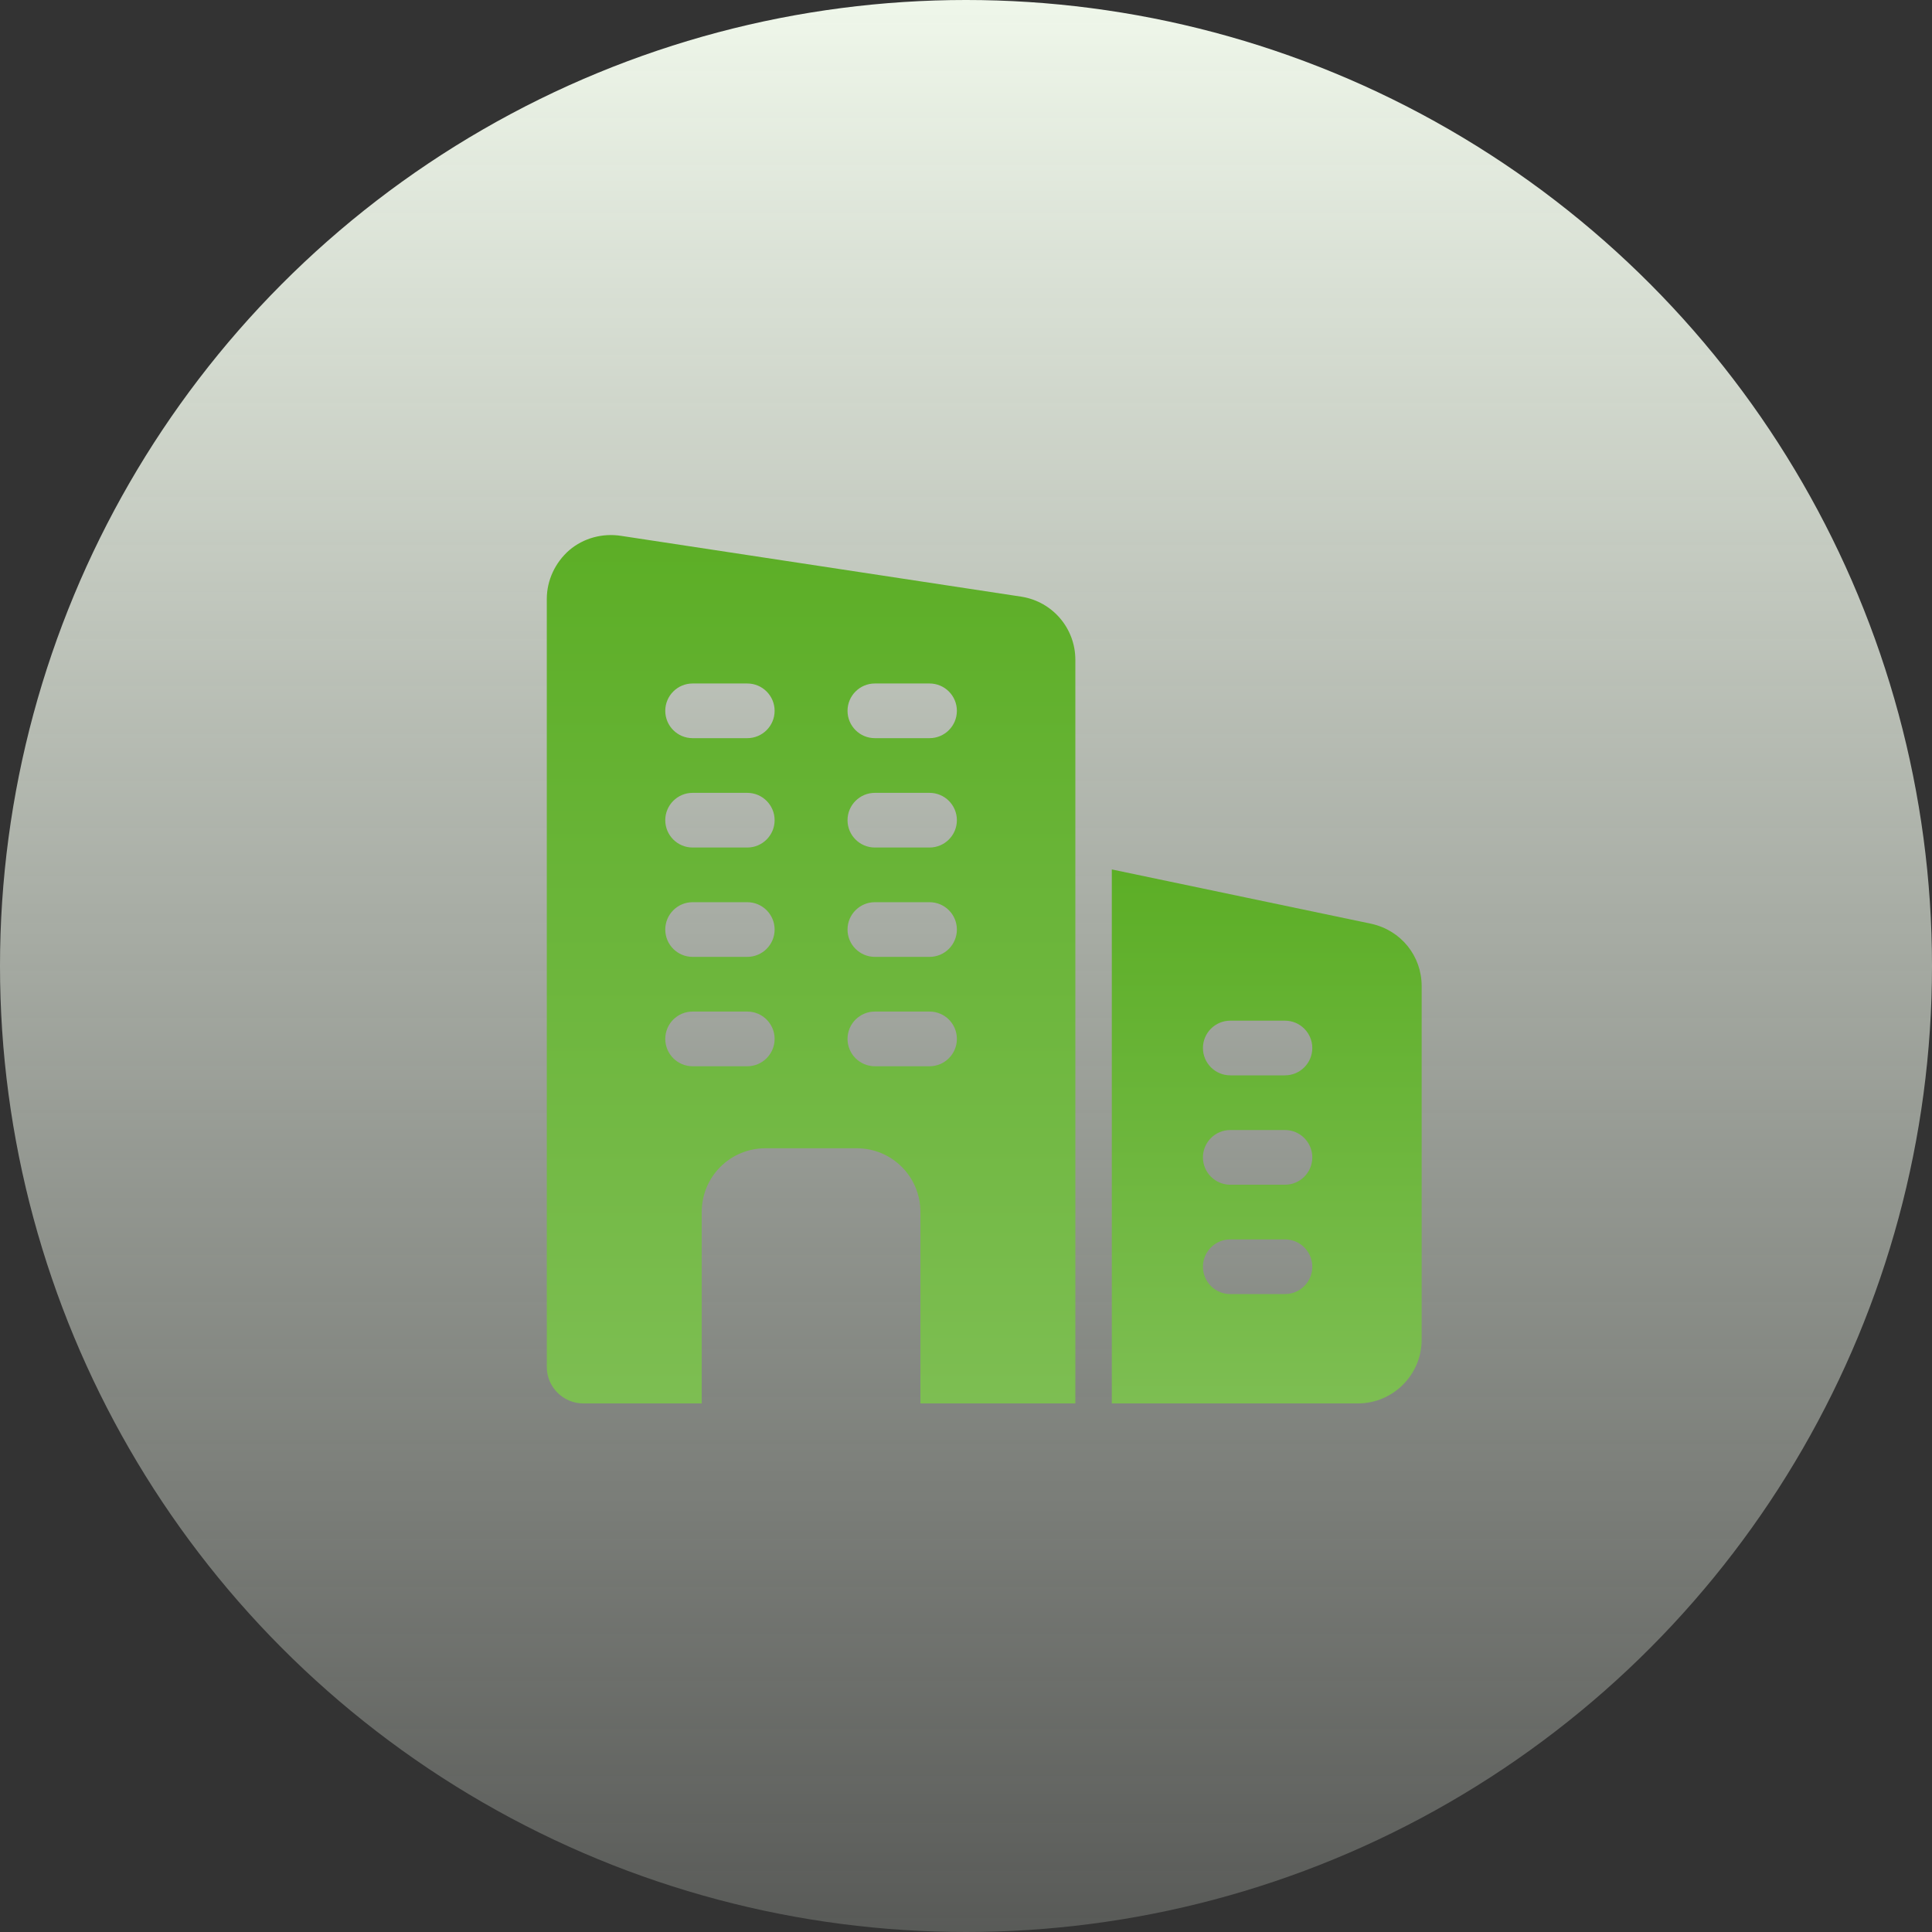
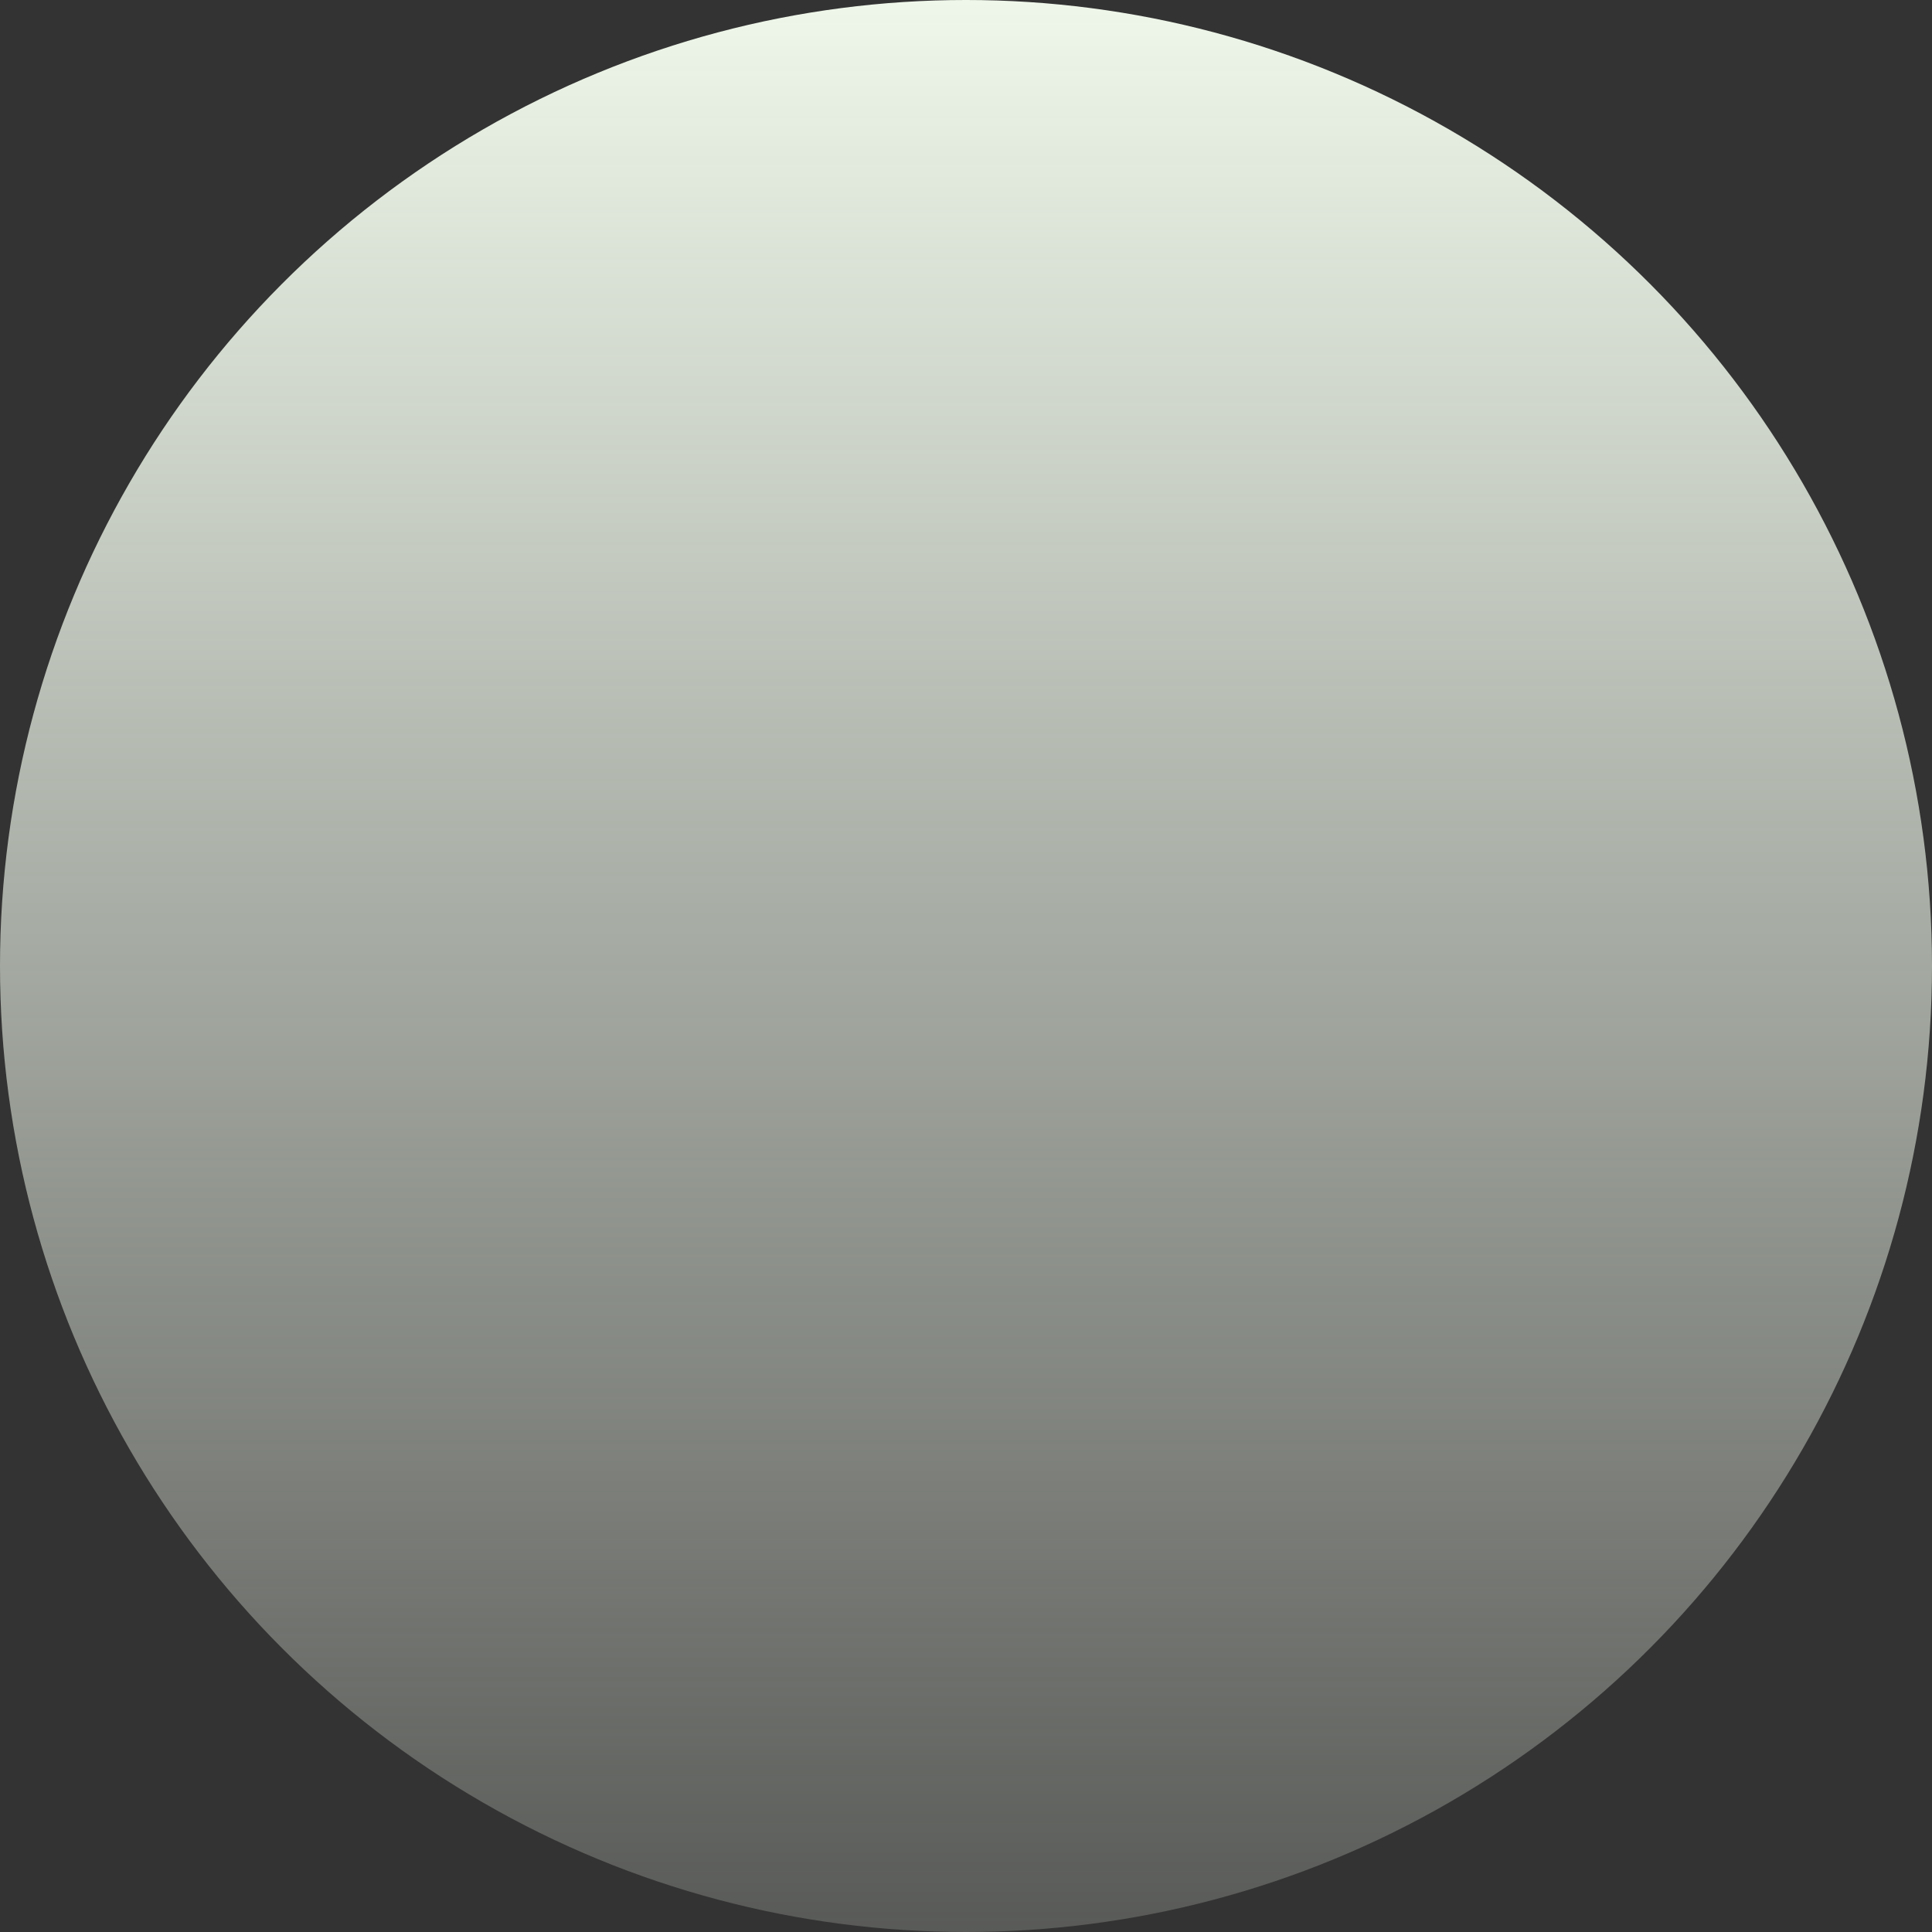
<svg xmlns="http://www.w3.org/2000/svg" width="100" height="100" viewBox="0 0 100 100" fill="none">
  <rect x="0" y="0" width="100" height="100" fill="#333333" stroke="none" />
  <circle cx="50" cy="50" r="50" fill="url(#paint0_linear)" />
  <g clip-path="url(#clip0)">
-     <path d="M52.887 30.887L32.151 27.736C31.189 27.585 30.207 27.849 29.472 28.472C28.736 29.113 28.302 30.038 28.302 31V70.755C28.302 71.792 29.151 72.641 30.189 72.641H36.321V62.736C36.321 60.906 37.792 59.434 39.623 59.434H44.34C46.17 59.434 47.641 60.906 47.641 62.736V72.641H55.66V34.151C55.66 32.528 54.49 31.151 52.887 30.887ZM38.679 55.189H35.849C35.068 55.189 34.434 54.555 34.434 53.773C34.434 52.992 35.068 52.358 35.849 52.358H38.679C39.46 52.358 40.094 52.992 40.094 53.773C40.094 54.555 39.46 55.189 38.679 55.189ZM38.679 49.528H35.849C35.068 49.528 34.434 48.894 34.434 48.113C34.434 47.332 35.068 46.698 35.849 46.698H38.679C39.46 46.698 40.094 47.332 40.094 48.113C40.094 48.894 39.46 49.528 38.679 49.528ZM38.679 43.868H35.849C35.068 43.868 34.434 43.234 34.434 42.453C34.434 41.672 35.068 41.038 35.849 41.038H38.679C39.46 41.038 40.094 41.672 40.094 42.453C40.094 43.234 39.46 43.868 38.679 43.868ZM38.679 38.207H35.849C35.068 38.207 34.434 37.574 34.434 36.792C34.434 36.011 35.068 35.377 35.849 35.377H38.679C39.46 35.377 40.094 36.011 40.094 36.792C40.094 37.574 39.46 38.207 38.679 38.207ZM48.113 55.189H45.283C44.502 55.189 43.868 54.555 43.868 53.773C43.868 52.992 44.502 52.358 45.283 52.358H48.113C48.894 52.358 49.528 52.992 49.528 53.773C49.528 54.555 48.894 55.189 48.113 55.189ZM48.113 49.528H45.283C44.502 49.528 43.868 48.894 43.868 48.113C43.868 47.332 44.502 46.698 45.283 46.698H48.113C48.894 46.698 49.528 47.332 49.528 48.113C49.528 48.894 48.894 49.528 48.113 49.528ZM48.113 43.868H45.283C44.502 43.868 43.868 43.234 43.868 42.453C43.868 41.672 44.502 41.038 45.283 41.038H48.113C48.894 41.038 49.528 41.672 49.528 42.453C49.528 43.234 48.894 43.868 48.113 43.868ZM48.113 38.207H45.283C44.502 38.207 43.868 37.574 43.868 36.792C43.868 36.011 44.502 35.377 45.283 35.377H48.113C48.894 35.377 49.528 36.011 49.528 36.792C49.528 37.574 48.894 38.207 48.113 38.207Z" fill="url(#paint1_linear)" />
-     <path d="M70.981 47.815L57.547 45.002V72.641H70.283C72.103 72.641 73.585 71.16 73.585 69.34V51.041C73.585 49.483 72.522 48.157 70.981 47.815ZM66.509 66.981H63.679C62.898 66.981 62.264 66.347 62.264 65.566C62.264 64.785 62.898 64.151 63.679 64.151H66.509C67.29 64.151 67.924 64.785 67.924 65.566C67.924 66.347 67.29 66.981 66.509 66.981ZM66.509 61.321H63.679C62.898 61.321 62.264 60.687 62.264 59.906C62.264 59.124 62.898 58.49 63.679 58.49H66.509C67.29 58.49 67.924 59.124 67.924 59.906C67.924 60.687 67.29 61.321 66.509 61.321ZM66.509 55.66H63.679C62.898 55.66 62.264 55.026 62.264 54.245C62.264 53.464 62.898 52.83 63.679 52.83H66.509C67.29 52.83 67.924 53.464 67.924 54.245C67.924 55.026 67.29 55.66 66.509 55.66Z" fill="url(#paint2_linear)" />
+     <path d="M52.887 30.887L32.151 27.736C31.189 27.585 30.207 27.849 29.472 28.472C28.736 29.113 28.302 30.038 28.302 31V70.755C28.302 71.792 29.151 72.641 30.189 72.641H36.321V62.736C36.321 60.906 37.792 59.434 39.623 59.434H44.34V72.641H55.66V34.151C55.66 32.528 54.49 31.151 52.887 30.887ZM38.679 55.189H35.849C35.068 55.189 34.434 54.555 34.434 53.773C34.434 52.992 35.068 52.358 35.849 52.358H38.679C39.46 52.358 40.094 52.992 40.094 53.773C40.094 54.555 39.46 55.189 38.679 55.189ZM38.679 49.528H35.849C35.068 49.528 34.434 48.894 34.434 48.113C34.434 47.332 35.068 46.698 35.849 46.698H38.679C39.46 46.698 40.094 47.332 40.094 48.113C40.094 48.894 39.46 49.528 38.679 49.528ZM38.679 43.868H35.849C35.068 43.868 34.434 43.234 34.434 42.453C34.434 41.672 35.068 41.038 35.849 41.038H38.679C39.46 41.038 40.094 41.672 40.094 42.453C40.094 43.234 39.46 43.868 38.679 43.868ZM38.679 38.207H35.849C35.068 38.207 34.434 37.574 34.434 36.792C34.434 36.011 35.068 35.377 35.849 35.377H38.679C39.46 35.377 40.094 36.011 40.094 36.792C40.094 37.574 39.46 38.207 38.679 38.207ZM48.113 55.189H45.283C44.502 55.189 43.868 54.555 43.868 53.773C43.868 52.992 44.502 52.358 45.283 52.358H48.113C48.894 52.358 49.528 52.992 49.528 53.773C49.528 54.555 48.894 55.189 48.113 55.189ZM48.113 49.528H45.283C44.502 49.528 43.868 48.894 43.868 48.113C43.868 47.332 44.502 46.698 45.283 46.698H48.113C48.894 46.698 49.528 47.332 49.528 48.113C49.528 48.894 48.894 49.528 48.113 49.528ZM48.113 43.868H45.283C44.502 43.868 43.868 43.234 43.868 42.453C43.868 41.672 44.502 41.038 45.283 41.038H48.113C48.894 41.038 49.528 41.672 49.528 42.453C49.528 43.234 48.894 43.868 48.113 43.868ZM48.113 38.207H45.283C44.502 38.207 43.868 37.574 43.868 36.792C43.868 36.011 44.502 35.377 45.283 35.377H48.113C48.894 35.377 49.528 36.011 49.528 36.792C49.528 37.574 48.894 38.207 48.113 38.207Z" fill="url(#paint1_linear)" />
  </g>
  <defs>
    <linearGradient id="paint0_linear" x1="50" y1="0" x2="50" y2="100" gradientUnits="userSpaceOnUse">
      <stop stop-color="#EFF7EA" />
      <stop offset="1" stop-color="#EFF7EA" stop-opacity="0.2" />
    </linearGradient>
    <linearGradient id="paint1_linear" x1="41.981" y1="27.694" x2="41.981" y2="72.641" gradientUnits="userSpaceOnUse">
      <stop stop-color="#5CAE26" />
      <stop offset="1" stop-color="#7DBE52" />
    </linearGradient>
    <linearGradient id="paint2_linear" x1="65.566" y1="45.002" x2="65.566" y2="72.641" gradientUnits="userSpaceOnUse">
      <stop stop-color="#5CAE26" />
      <stop offset="1" stop-color="#7DBE52" />
    </linearGradient>
    <clipPath id="clip0">
-       <rect width="45.283" height="45.283" fill="white" transform="translate(28.302 27.358)" />
-     </clipPath>
+       </clipPath>
  </defs>
</svg>